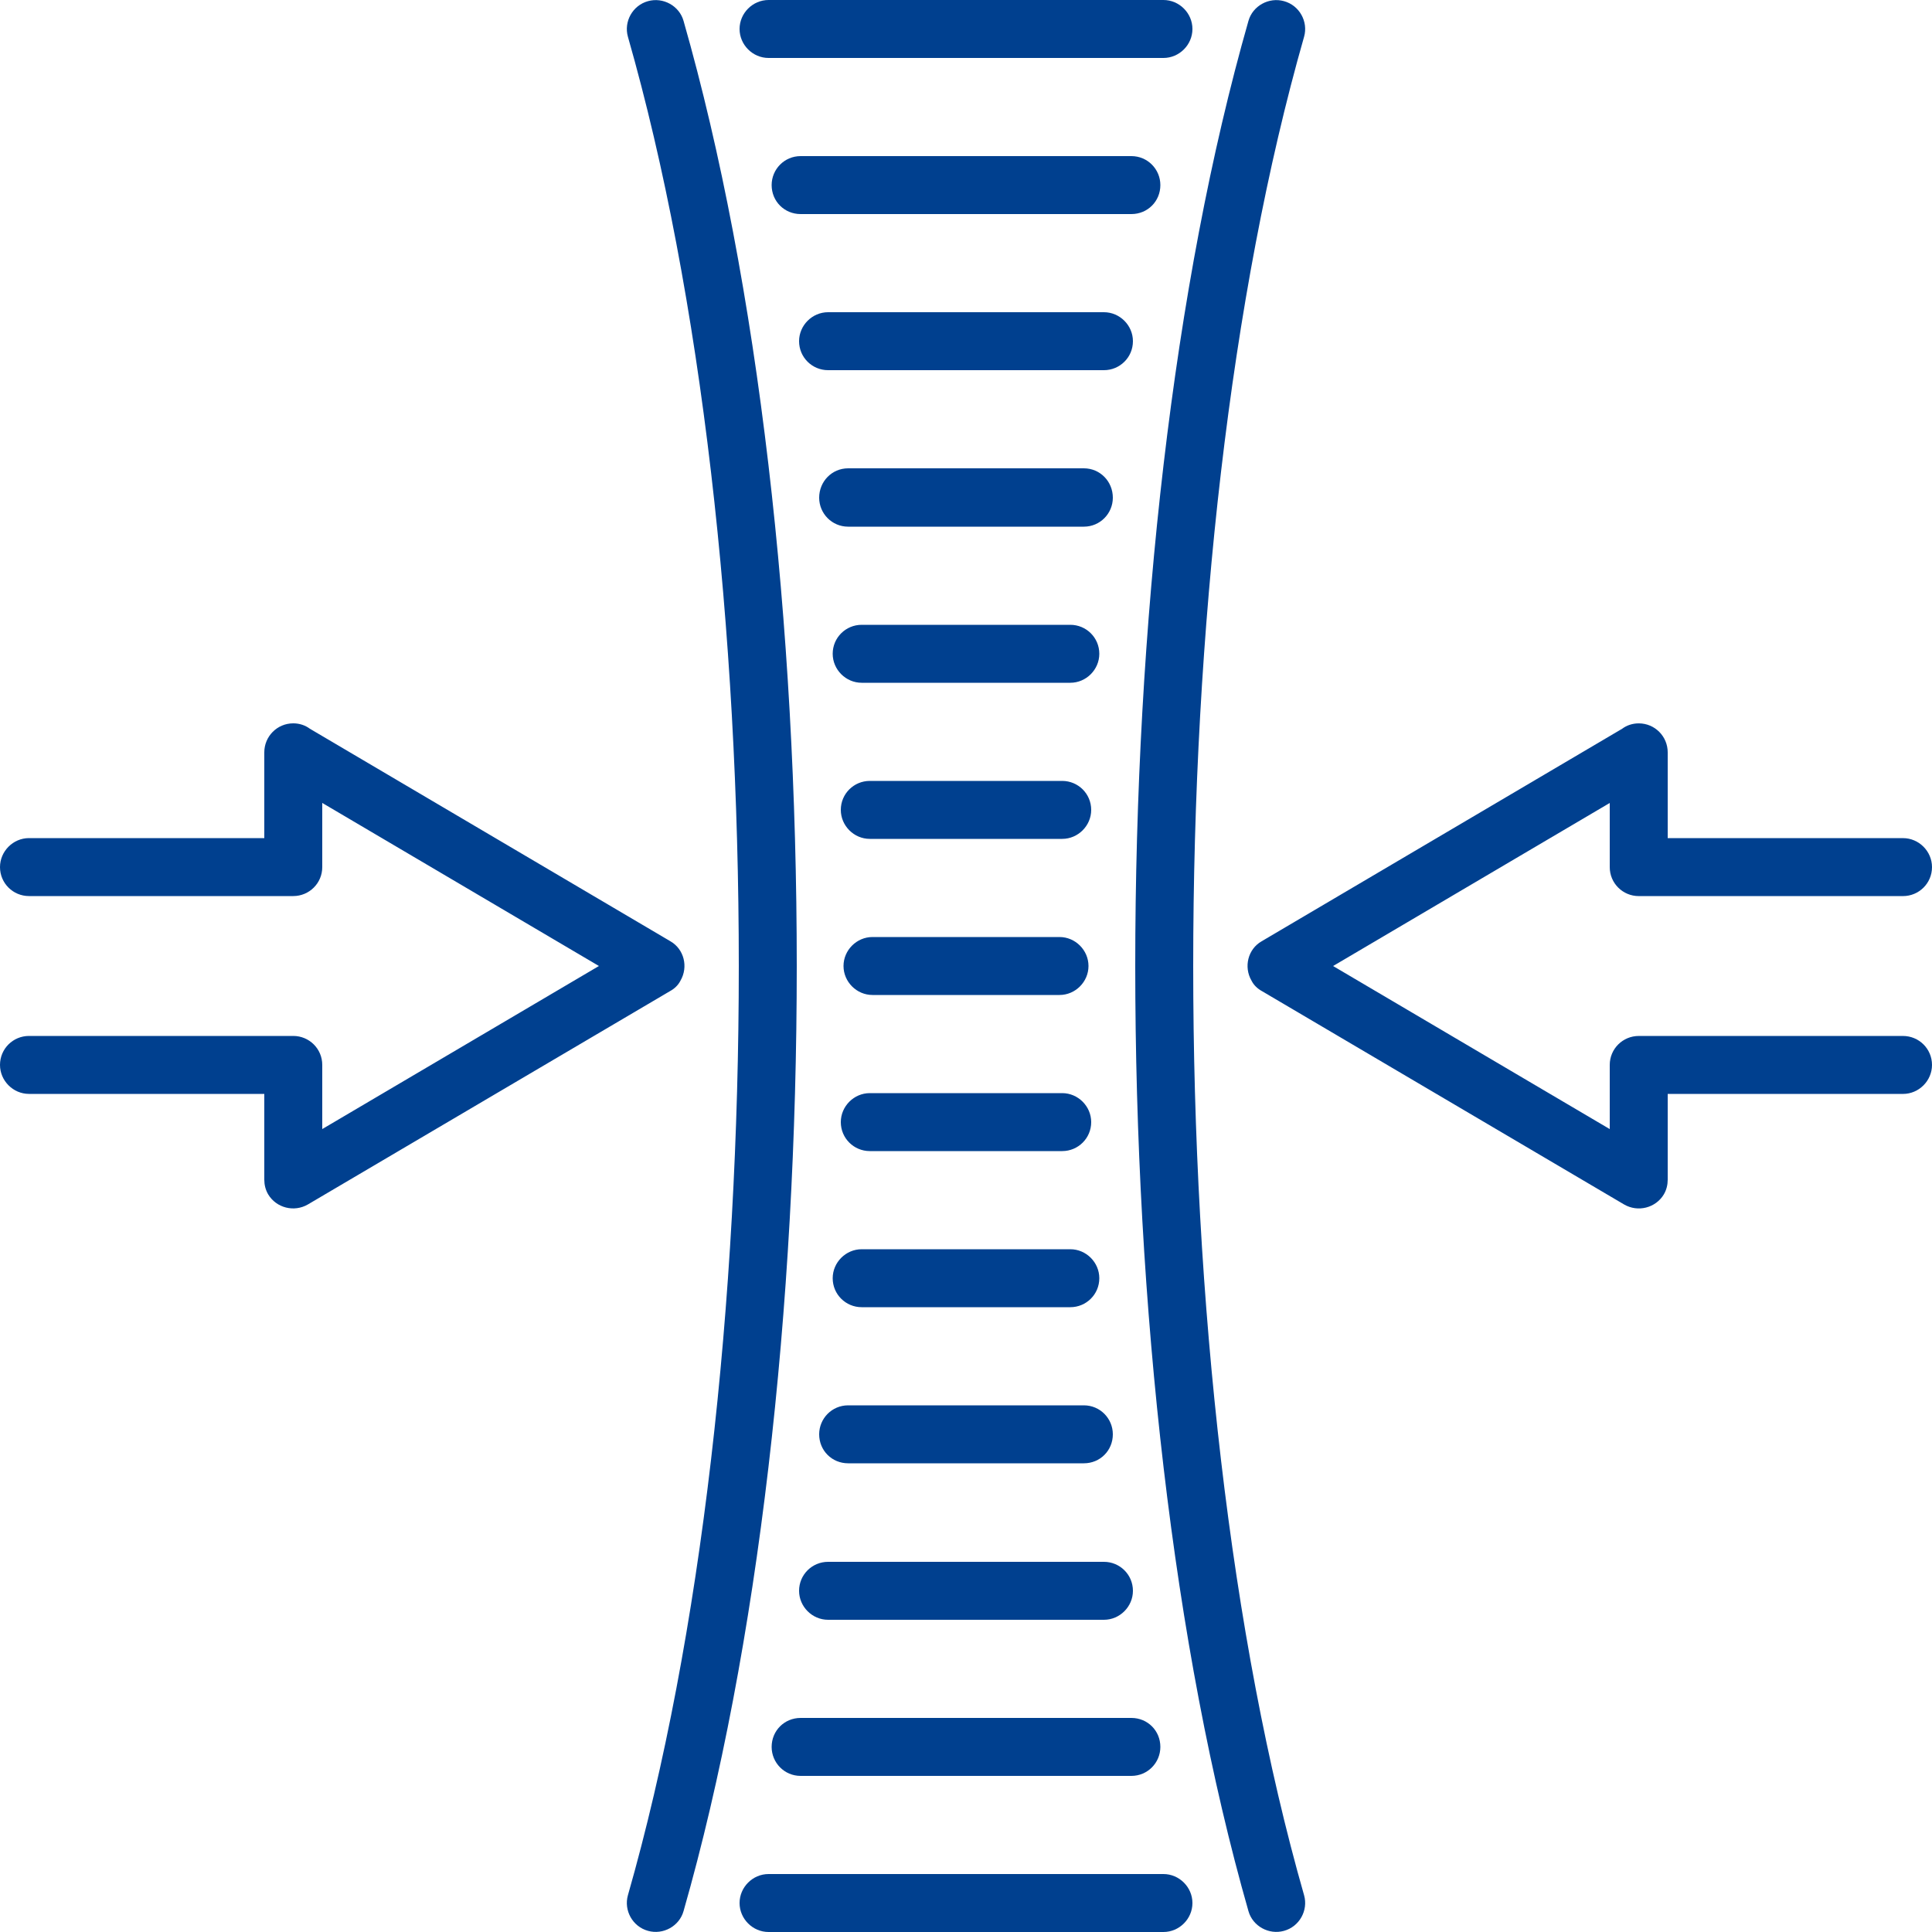
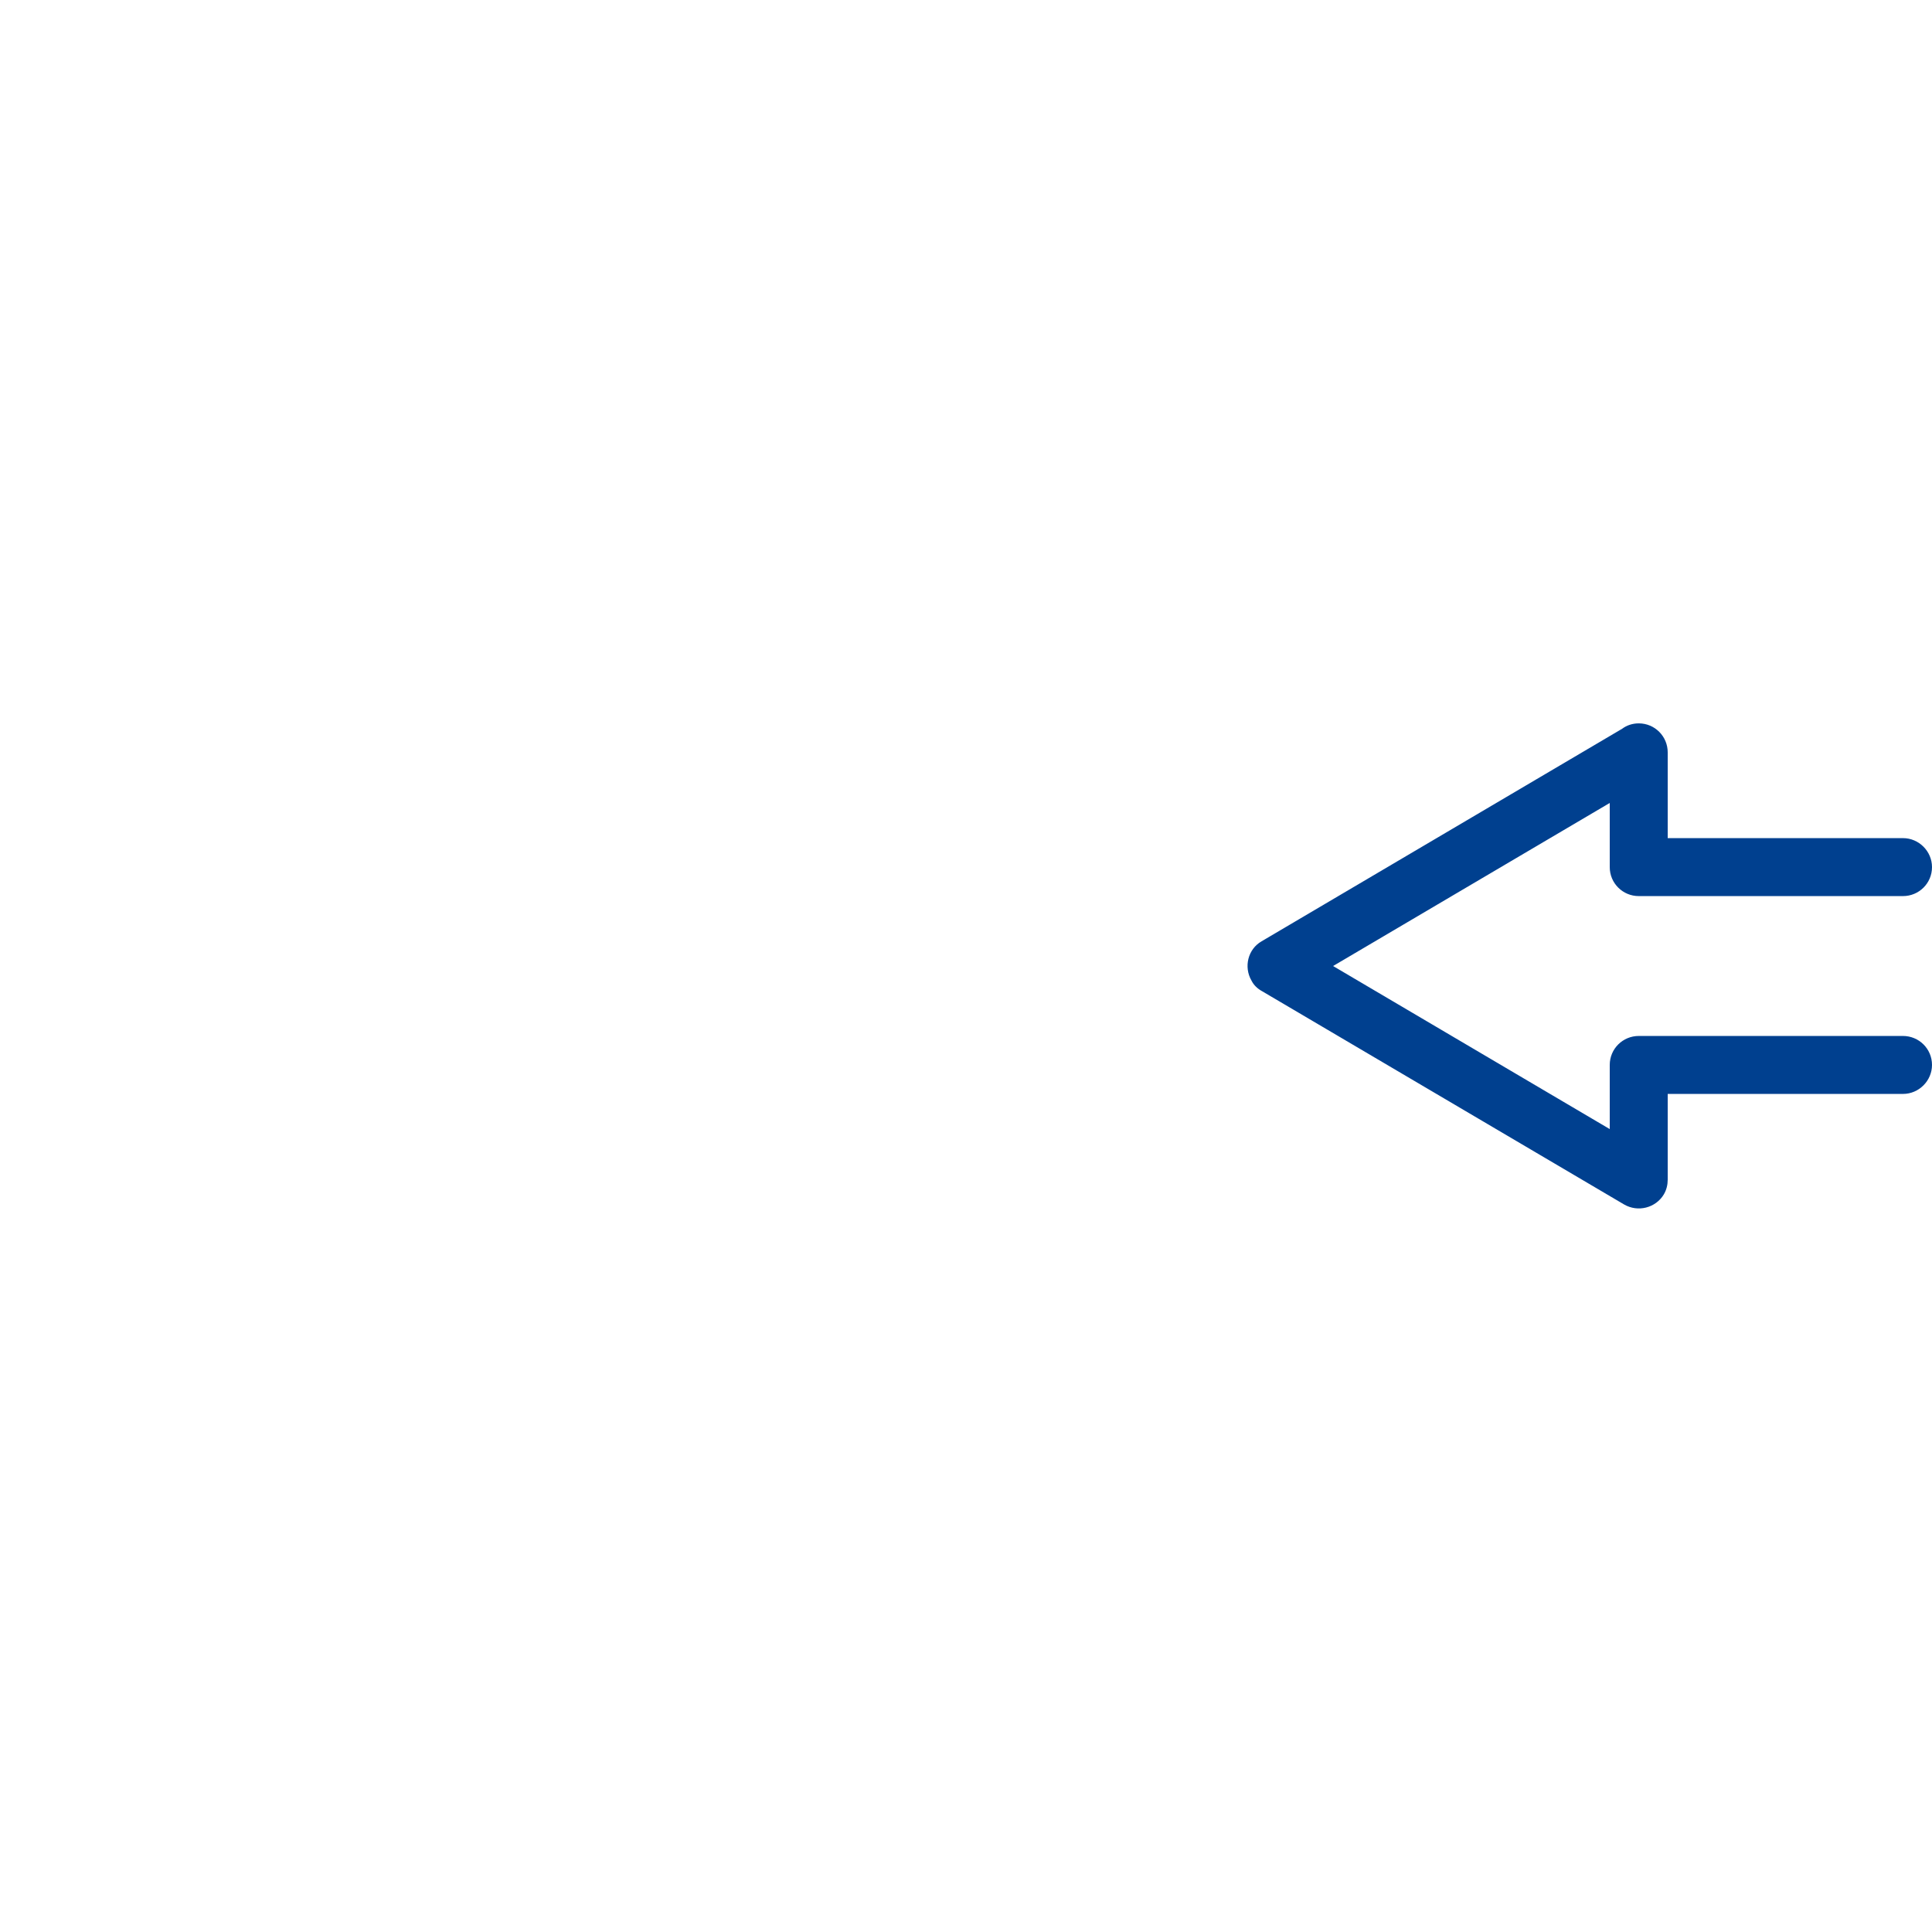
<svg xmlns="http://www.w3.org/2000/svg" width="80" height="80" viewBox="0 0 80 80" fill="none">
  <g id="Group">
    <g id="Group_2">
-       <path id="Vector" d="M49.376 78.8C49.376 78.144 48.832 77.6 48.176 77.6H31.824C31.168 77.6 30.624 78.144 30.624 78.8C30.624 79.456 31.168 80 31.824 80H48.176C48.832 80 49.376 79.456 49.376 78.8ZM33.152 73.536H46.848C47.52 73.536 48.048 72.992 48.048 72.336C48.048 71.664 47.52 71.136 46.848 71.136H33.152C32.48 71.136 31.952 71.664 31.952 72.336C31.952 72.992 32.48 73.536 33.152 73.536ZM36.016 34.736H43.984C44.64 34.736 45.184 34.192 45.184 33.536C45.184 32.864 44.64 32.336 43.984 32.336H36.016C35.36 32.336 34.816 32.864 34.816 33.536C34.816 34.192 35.36 34.736 36.016 34.736ZM35.68 28.272H44.32C44.976 28.272 45.52 27.728 45.52 27.072C45.52 26.4 44.976 25.872 44.32 25.872H35.68C35.024 25.872 34.48 26.4 34.48 27.072C34.48 27.728 35.024 28.272 35.68 28.272ZM35.12 21.808H44.88C45.552 21.808 46.08 21.264 46.08 20.608C46.08 19.936 45.552 19.392 44.88 19.392H35.12C34.448 19.392 33.92 19.936 33.92 20.608C33.92 21.264 34.448 21.808 35.12 21.808ZM34.288 15.328H45.712C46.368 15.328 46.912 14.8 46.912 14.128C46.912 13.472 46.368 12.928 45.712 12.928H34.288C33.632 12.928 33.088 13.472 33.088 14.128C33.088 14.8 33.632 15.328 34.288 15.328ZM33.152 8.864H46.848C47.52 8.864 48.048 8.336 48.048 7.664C48.048 7.008 47.52 6.464 46.848 6.464H33.152C32.48 6.464 31.952 7.008 31.952 7.664C31.952 8.336 32.48 8.864 33.152 8.864ZM30.624 1.2C30.624 1.856 31.168 2.4 31.824 2.4H48.176C48.832 2.4 49.376 1.856 49.376 1.2C49.376 0.544 48.832 0 48.176 0H31.824C31.168 0 30.624 0.544 30.624 1.2ZM36.128 41.2H43.872C44.528 41.2 45.072 40.656 45.072 40C45.072 39.344 44.528 38.8 43.872 38.8H36.128C35.472 38.8 34.928 39.344 34.928 40C34.928 40.656 35.472 41.2 36.128 41.2ZM36.016 47.664H43.984C44.64 47.664 45.184 47.136 45.184 46.464C45.184 45.808 44.64 45.264 43.984 45.264H36.016C35.36 45.264 34.816 45.808 34.816 46.464C34.816 47.136 35.36 47.664 36.016 47.664ZM35.68 54.128H44.32C44.976 54.128 45.52 53.6 45.52 52.928C45.52 52.272 44.976 51.728 44.32 51.728H35.68C35.024 51.728 34.48 52.272 34.48 52.928C34.48 53.6 35.024 54.128 35.68 54.128ZM35.12 60.592H44.88C45.552 60.592 46.08 60.064 46.08 59.392C46.08 58.736 45.552 58.192 44.88 58.192H35.12C34.448 58.192 33.92 58.736 33.92 59.392C33.92 60.064 34.448 60.592 35.12 60.592ZM34.288 67.072H45.712C46.368 67.072 46.912 66.528 46.912 65.872C46.912 65.2 46.368 64.672 45.712 64.672H34.288C33.632 64.672 33.088 65.2 33.088 65.872C33.088 66.528 33.632 67.072 34.288 67.072ZM27.744 41.04C27.92 40.944 28.08 40.8 28.176 40.608C28.512 40.032 28.32 39.296 27.76 38.976L12.832 30.176C12.64 30.032 12.4 29.952 12.144 29.952C11.472 29.952 10.944 30.496 10.944 31.152V34.704H1.2C0.544 34.704 0 35.248 0 35.904C0 36.576 0.544 37.104 1.2 37.104H12.144C12.8 37.104 13.344 36.576 13.344 35.904V33.248L24.8 40L13.344 46.752V44.096C13.344 43.424 12.8 42.896 12.144 42.896H1.2C0.544 42.896 0 43.424 0 44.096C0 44.752 0.544 45.296 1.2 45.296H10.944V48.848C10.944 49.056 10.992 49.264 11.104 49.456C11.44 50.016 12.176 50.208 12.752 49.872L27.744 41.04Z" fill="#00408F" />
-       <path id="Vector_2" d="M28.304 79.136C31.424 68.224 32.992 54.112 32.992 40C32.992 25.888 31.424 11.776 28.304 0.864C28.128 0.24 27.456 -0.128 26.832 0.048C26.192 0.224 25.824 0.896 26 1.52C29.056 12.208 30.592 26.096 30.592 40C30.592 53.904 29.056 67.792 26 78.48C25.824 79.104 26.192 79.776 26.832 79.952C27.456 80.128 28.128 79.76 28.304 79.136ZM51.696 0.864C48.576 11.776 47.008 25.888 47.008 40C47.008 54.112 48.576 68.224 51.696 79.136C51.872 79.76 52.544 80.128 53.168 79.952C53.808 79.776 54.176 79.104 54 78.48C50.944 67.792 49.408 53.904 49.408 40C49.408 26.096 50.944 12.208 54 1.52C54.176 0.896 53.808 0.224 53.168 0.048C52.544 -0.128 51.872 0.24 51.696 0.864Z" fill="#00408F" />
      <path id="Vector_3" d="M52.24 38.977C51.68 39.297 51.488 40.033 51.824 40.609C51.92 40.801 52.08 40.945 52.256 41.041L67.248 49.873C67.824 50.209 68.56 50.017 68.896 49.457C69.008 49.265 69.056 49.057 69.056 48.849V45.297H78.8C79.456 45.297 80 44.753 80 44.097C80 43.425 79.456 42.897 78.8 42.897H67.856C67.2 42.897 66.656 43.425 66.656 44.097V46.753L55.2 40.001L66.656 33.249V35.905C66.656 36.577 67.2 37.105 67.856 37.105H78.8C79.456 37.105 80 36.577 80 35.905C80 35.249 79.456 34.705 78.8 34.705H69.056V31.153C69.056 30.497 68.528 29.953 67.856 29.953C67.6 29.953 67.36 30.033 67.168 30.177L52.24 38.977Z" fill="#00408F" />
    </g>
  </g>
</svg>